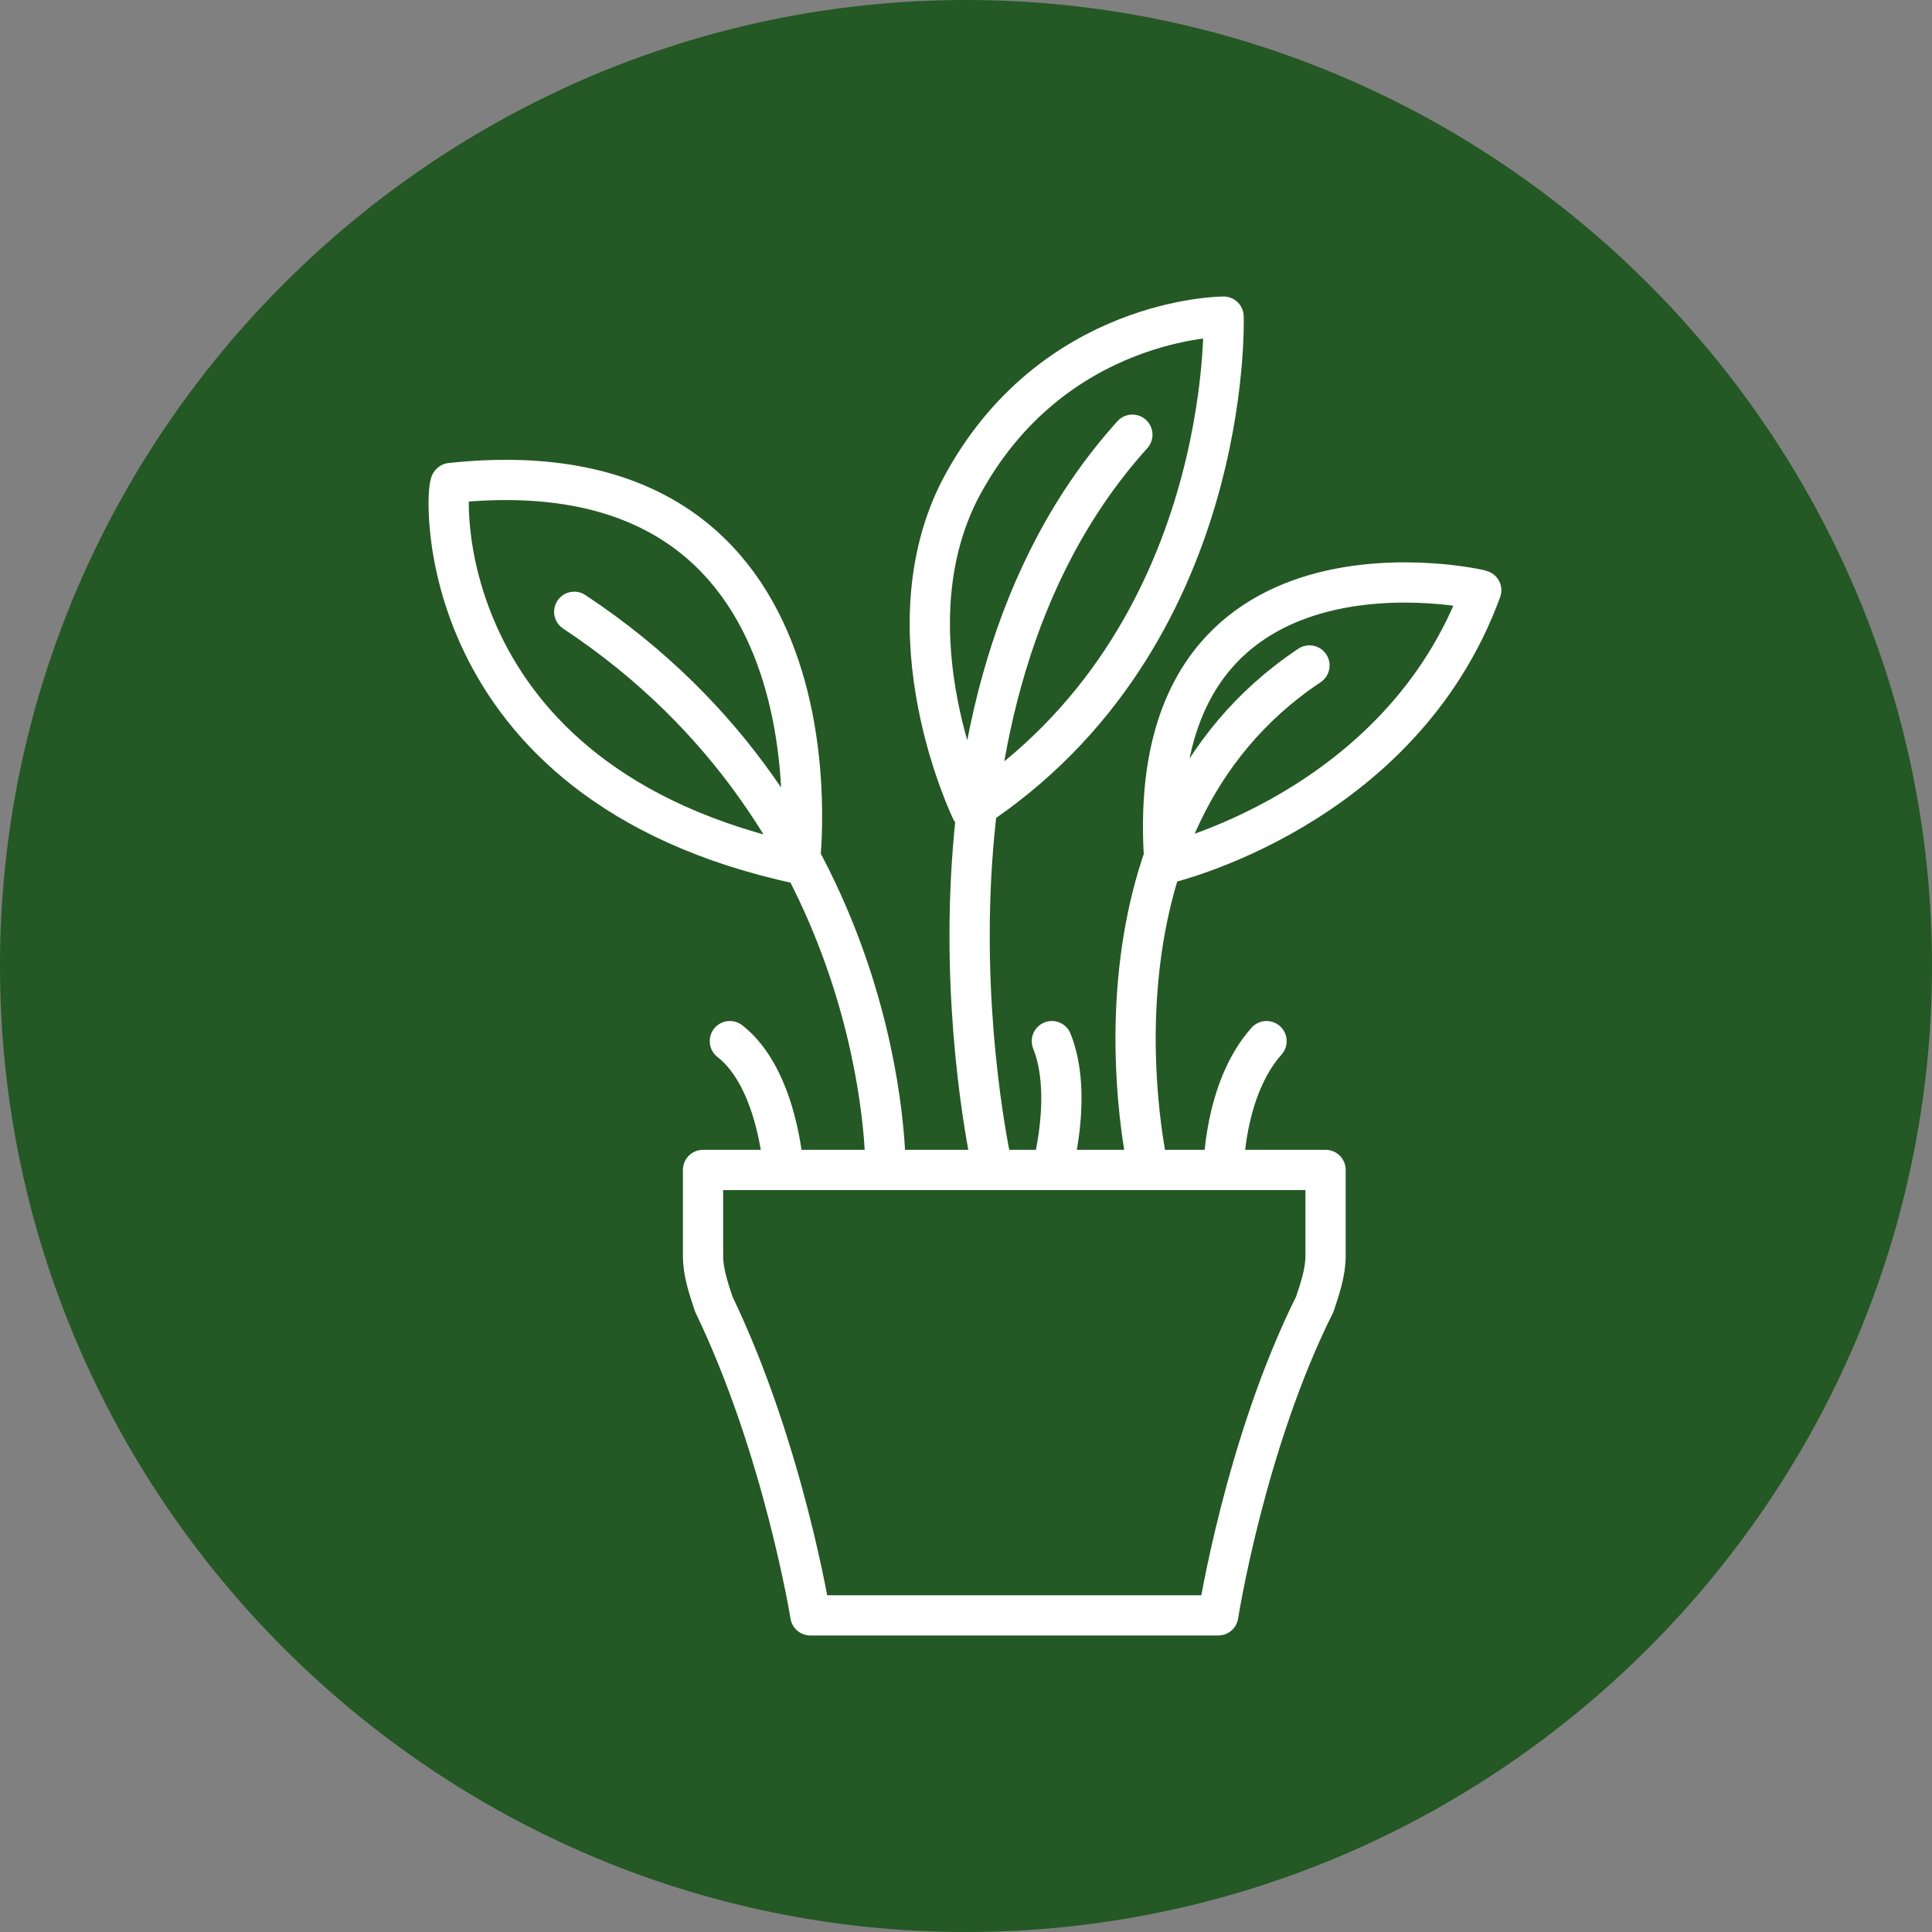
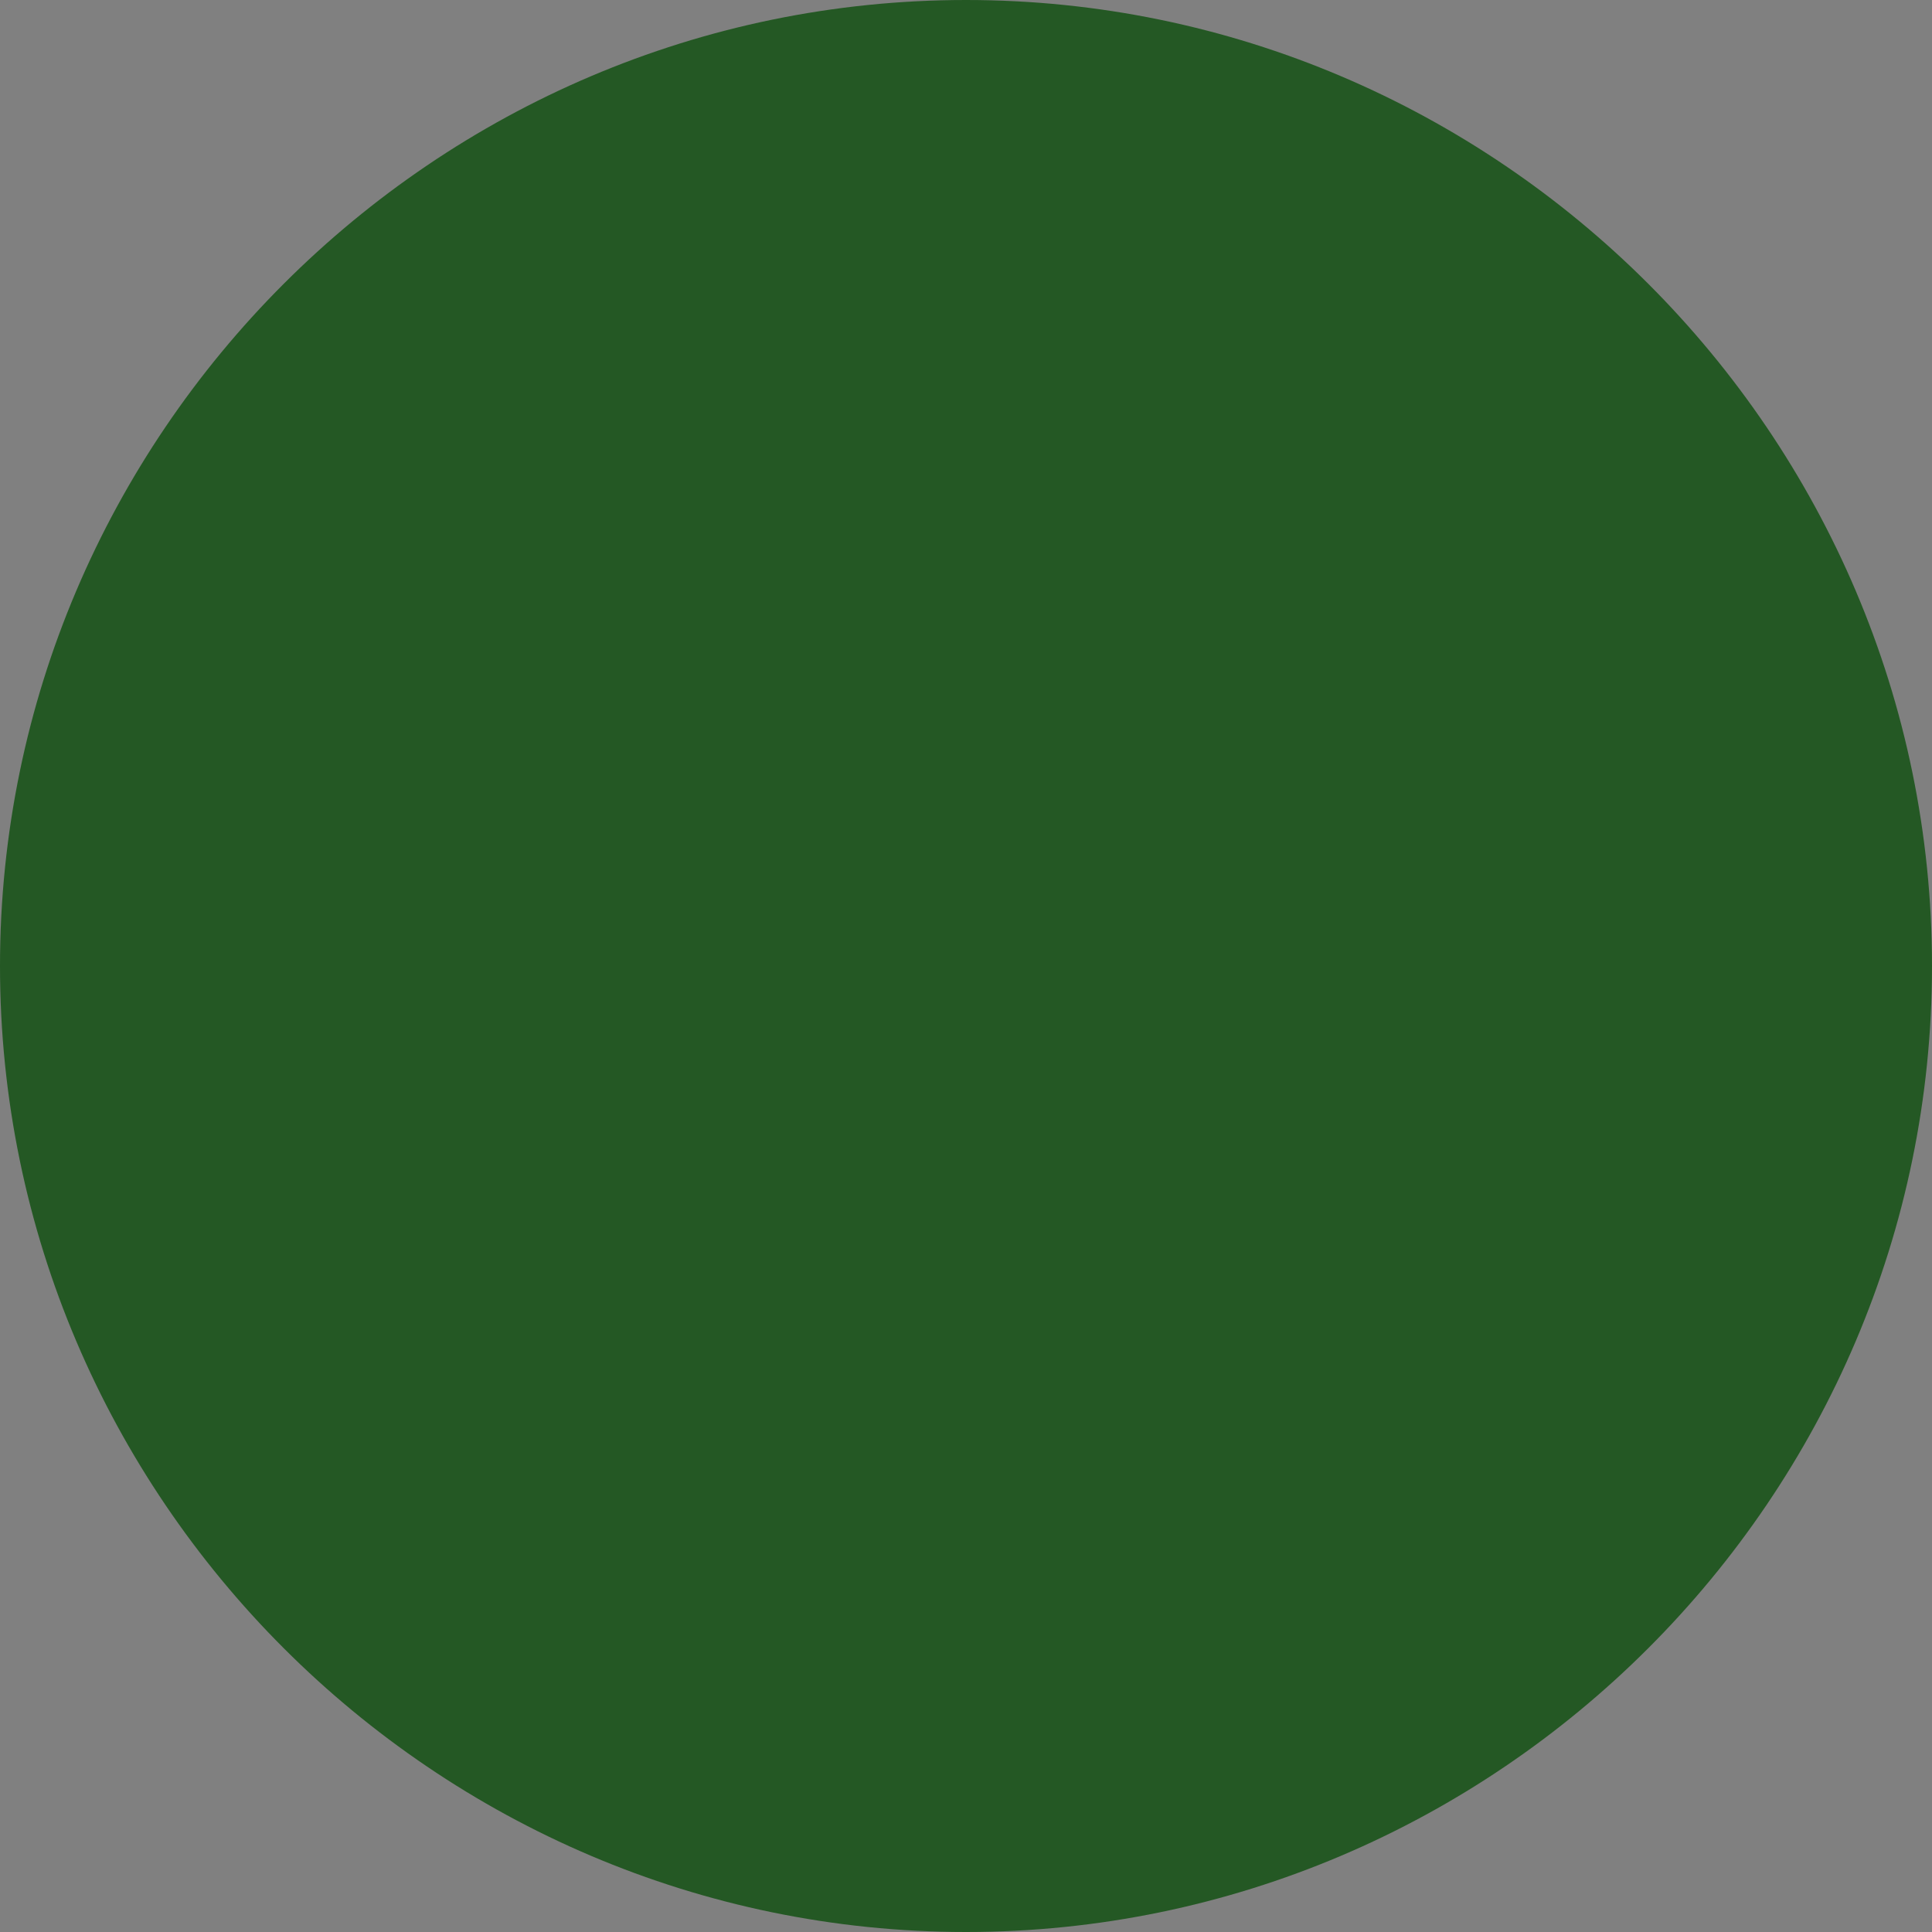
<svg xmlns="http://www.w3.org/2000/svg" xmlns:xlink="http://www.w3.org/1999/xlink" version="1.1" x="0px" y="0px" viewBox="0 0 36 36" style="enable-background:new 0 0 36 36;" xml:space="preserve">
  <rect x="0" y="0" width="36" height="36" fill="#808080" stroke="none" />
  <style type="text/css"> .st0{fill:#245824;} .st1{clip-path:url(#SVGID_4_);fill:none;stroke:#FFFFFF;stroke-width:0.75;stroke-linecap:round;stroke-linejoin:round;stroke-miterlimit:10;} </style>
  <g id="Calque_2"> </g>
  <g id="Calque_1">
    <g>
      <path class="st0" d="M18,36c9.9,0,18-8.1,18-18S27.9,0,18,0S0,8.1,0,18S8.1,36,18,36" />
    </g>
    <g>
      <defs>
-         <rect id="SVGID_1_" x="5.9" y="7.5" width="24.2" height="21.1" />
-       </defs>
+         </defs>
      <clipPath id="SVGID_2_">
        <use xlink:href="#SVGID_1_" style="overflow:visible;" />
      </clipPath>
    </g>
    <g>
      <defs>
-         <rect id="SVGID_3_" x="7.9" y="5.5" width="20.1" height="25" />
-       </defs>
+         </defs>
      <clipPath id="SVGID_4_">
        <use xlink:href="#SVGID_3_" style="overflow:visible;" />
      </clipPath>
      <path class="st1" d="M19.6,21.8c0,0,0.4-1.4,0-2.4 M22.8,21.8c0,0,0-1.5,0.8-2.4 M14.6,21.8c0,0-0.1-1.7-1-2.4 M14.9,16.1 c0,0,1-7.9-6.5-7.1C8.3,9,7.9,14.6,14.9,16.1z M18.1,15.1c0,0-1.6-3.3-0.2-6c1.7-3.2,4.9-3.2,4.9-3.2S23,11.9,18.1,15.1z M21.7,16.1c0,0,4.4-1,5.9-5.1C27.7,11,21.2,9.5,21.7,16.1z M21.4,21.8c0,0-1.5-6.4,3-9.4 M18.5,21.8c0,0-2-8.6,2.6-13.7 M16.5,21.8c0,0,0.1-6.5-5.8-10.4 M18.9,21.8h-5.8v1.6c0,0.3,0.1,0.6,0.2,0.9c1.3,2.7,1.8,5.8,1.8,5.8h3.8h3.8 c0,0,0.5-3.2,1.8-5.8c0.1-0.3,0.2-0.6,0.2-0.9v-1.6H18.9z" />
    </g>
  </g>
</svg>